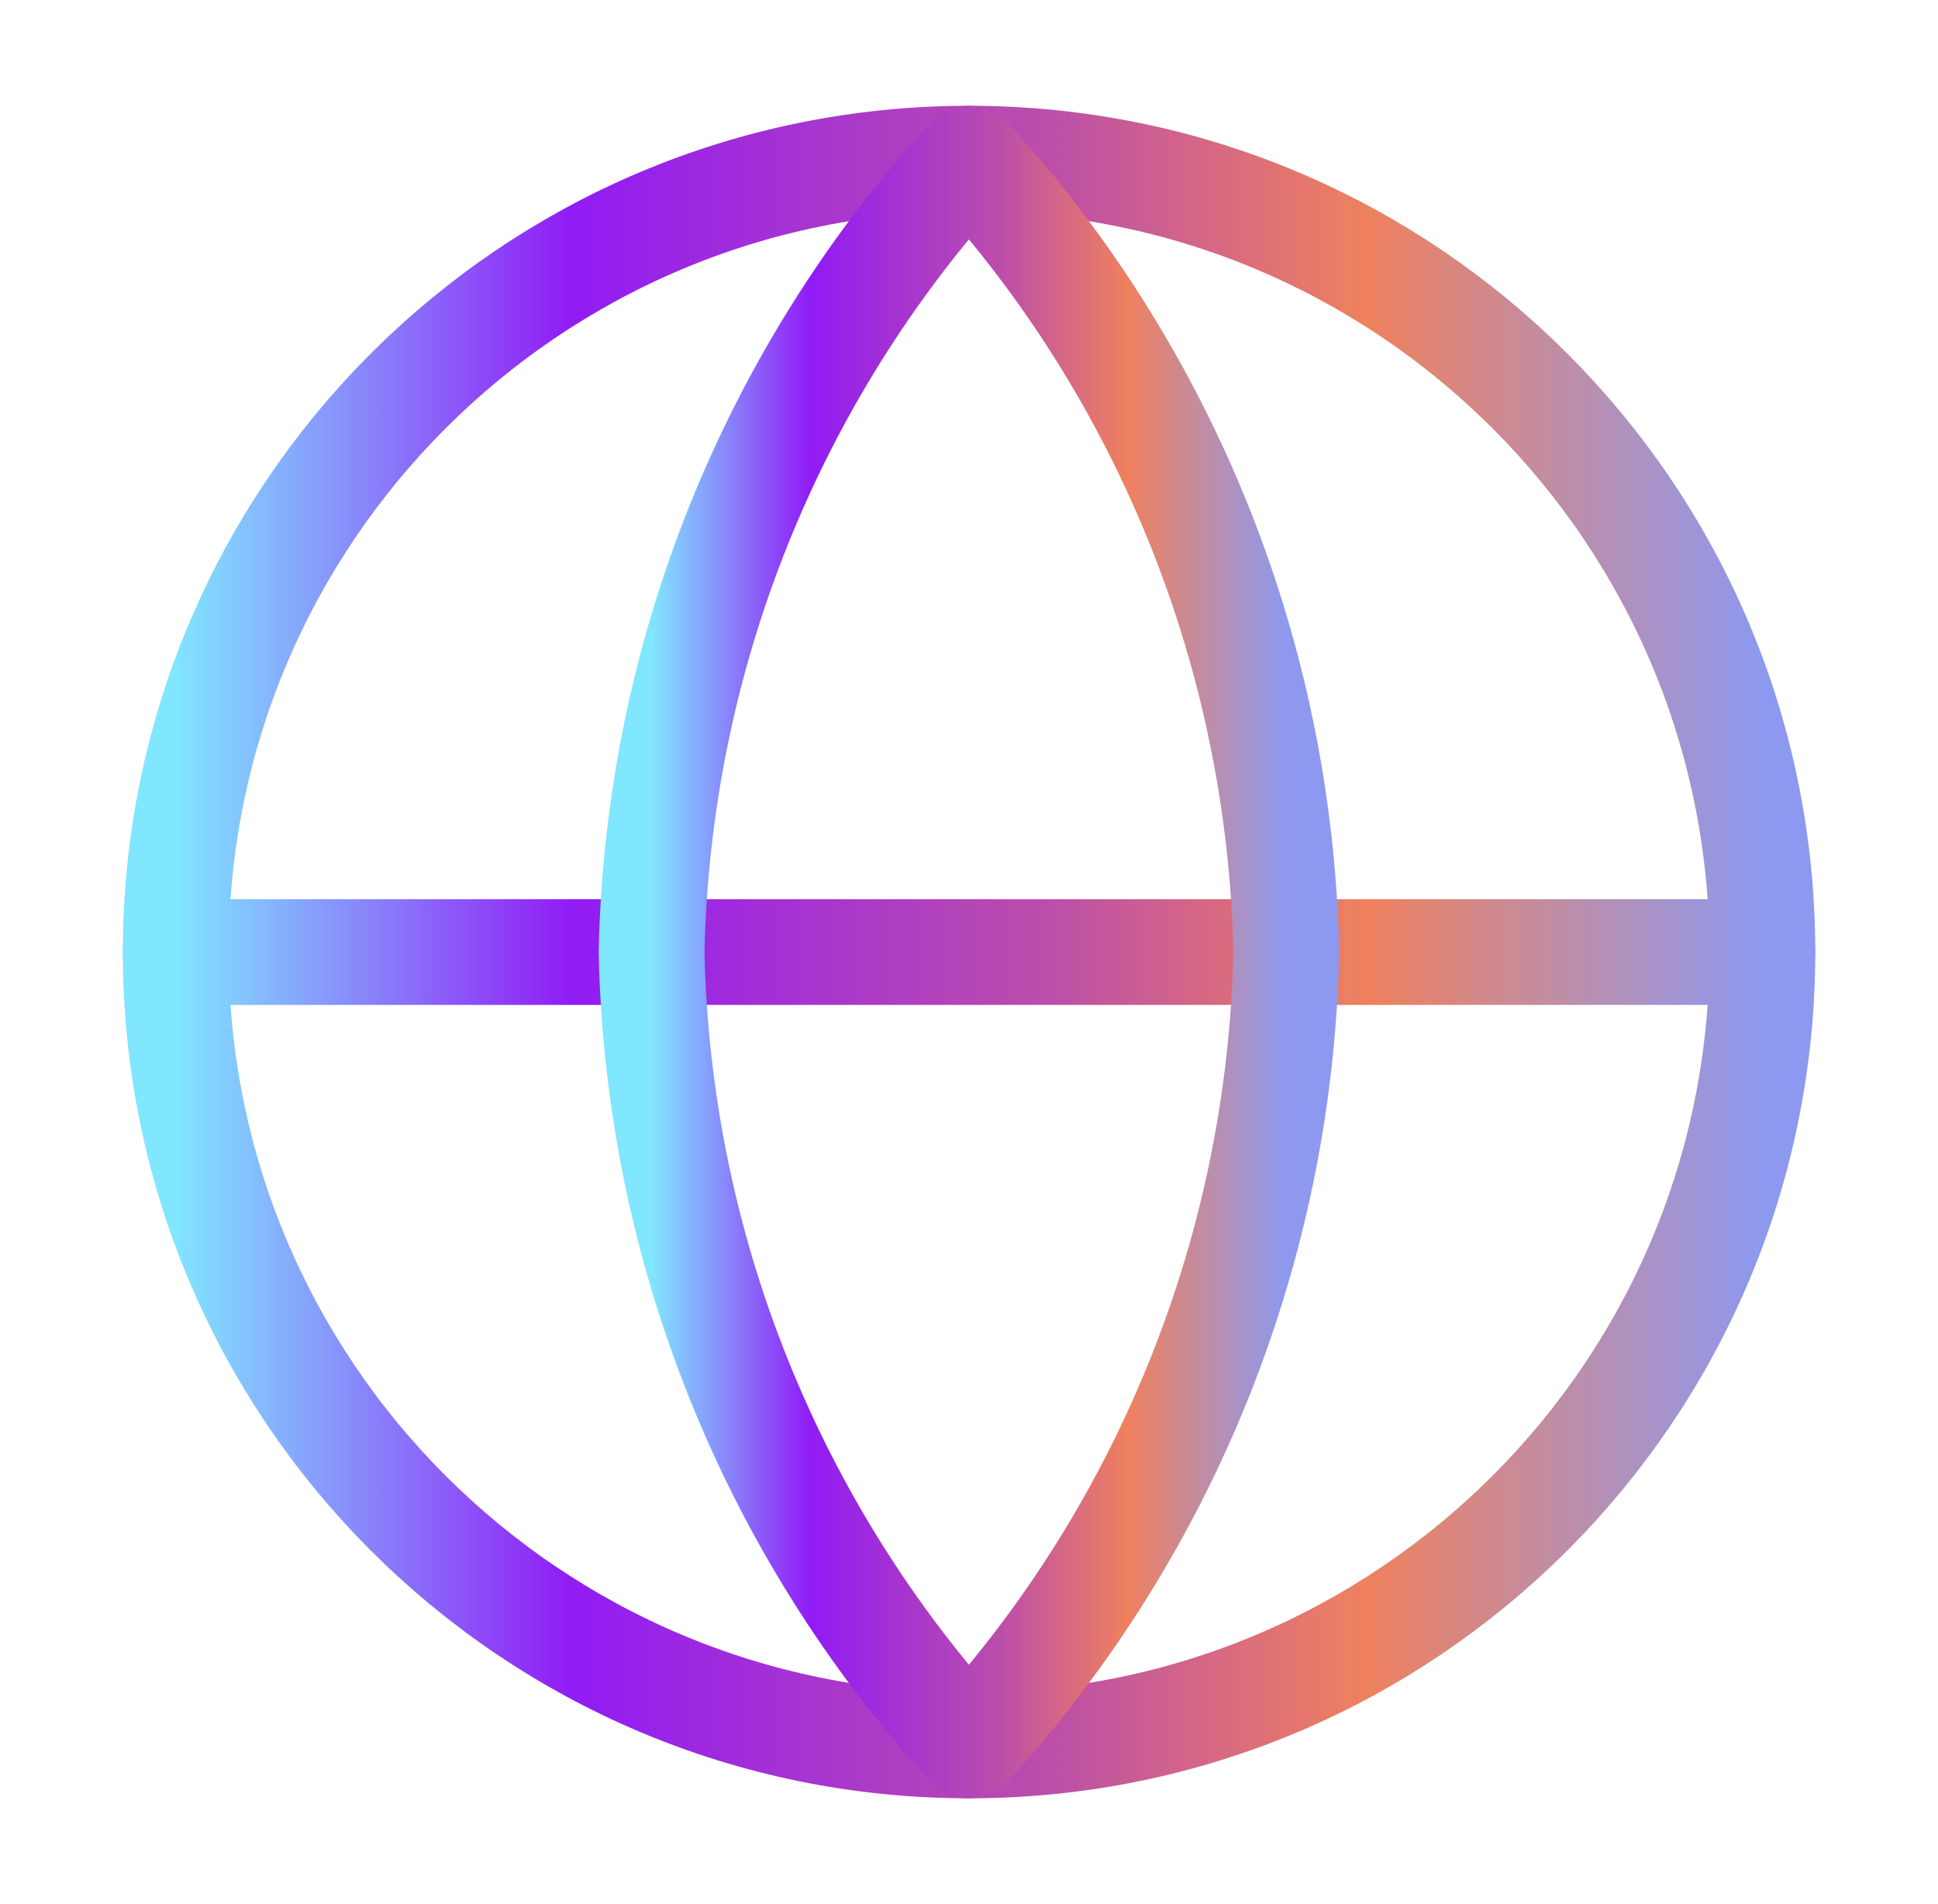
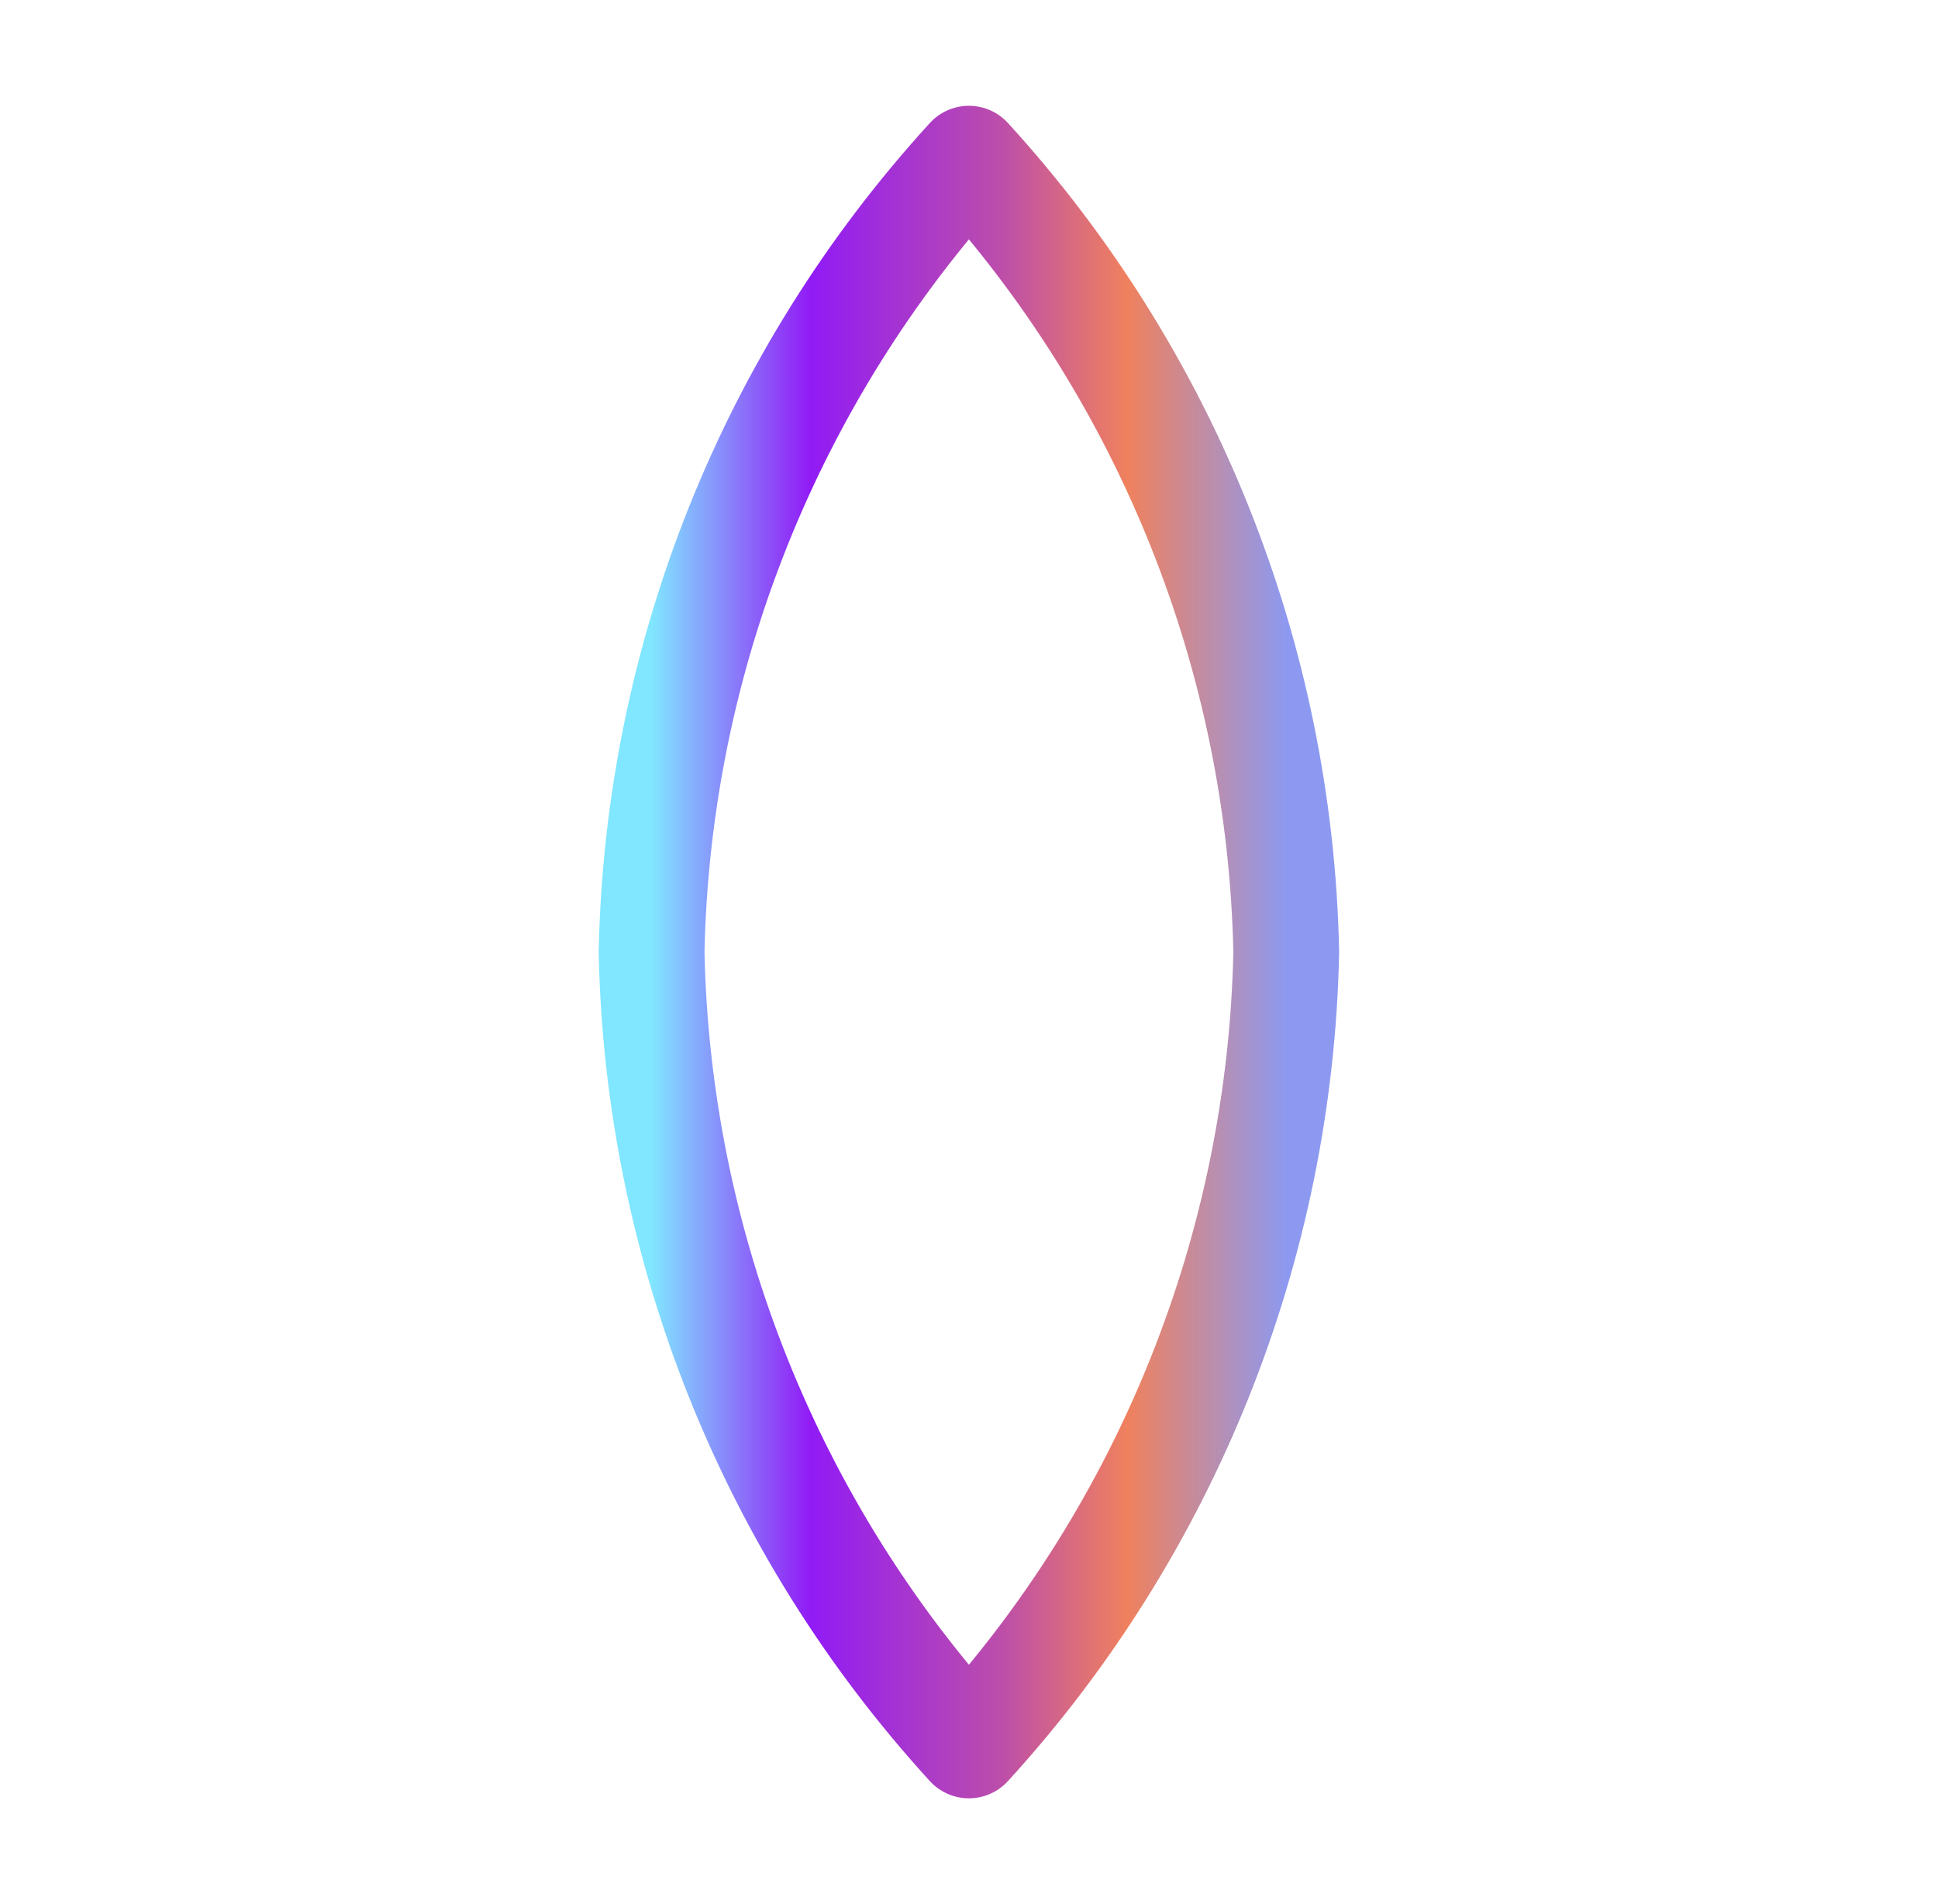
<svg xmlns="http://www.w3.org/2000/svg" width="57" height="56" viewBox="0 0 57 56" fill="none">
-   <path d="M28.501 51.333C41.388 51.333 51.835 40.886 51.835 28C51.835 15.113 41.388 4.666 28.501 4.666C15.615 4.666 5.168 15.113 5.168 28C5.168 40.886 15.615 51.333 28.501 51.333Z" stroke="url(#paint0_linear_52_16323)" stroke-width="3.111" stroke-linecap="round" stroke-linejoin="round" />
-   <path d="M5.168 28H51.835" stroke="url(#paint1_linear_52_16323)" stroke-width="3.111" stroke-linecap="round" stroke-linejoin="round" />
  <path d="M28.497 4.667C34.334 11.056 37.651 19.348 37.831 28C37.651 36.652 34.334 44.944 28.497 51.333C22.661 44.944 19.344 36.652 19.164 28C19.344 19.348 22.661 11.056 28.497 4.667Z" stroke="url(#paint2_linear_52_16323)" stroke-width="3.111" stroke-linecap="round" stroke-linejoin="round" />
  <defs>
    <linearGradient id="paint0_linear_52_16323" x1="5.168" y1="28" x2="51.835" y2="28" gradientUnits="userSpaceOnUse">
      <stop stop-color="#81E6FF" />
      <stop offset="0.25" stop-color="#911BF5" />
      <stop offset="0.55" stop-color="#BC4EAA" />
      <stop offset="0.75" stop-color="#EF815E" />
      <stop offset="1" stop-color="#8D99F0" />
    </linearGradient>
    <linearGradient id="paint1_linear_52_16323" x1="5.168" y1="28.5" x2="51.835" y2="28.5" gradientUnits="userSpaceOnUse">
      <stop stop-color="#81E6FF" />
      <stop offset="0.25" stop-color="#911BF5" />
      <stop offset="0.55" stop-color="#BC4EAA" />
      <stop offset="0.75" stop-color="#EF815E" />
      <stop offset="1" stop-color="#8D99F0" />
    </linearGradient>
    <linearGradient id="paint2_linear_52_16323" x1="19.164" y1="28" x2="37.831" y2="28" gradientUnits="userSpaceOnUse">
      <stop stop-color="#81E6FF" />
      <stop offset="0.25" stop-color="#911BF5" />
      <stop offset="0.55" stop-color="#BC4EAA" />
      <stop offset="0.75" stop-color="#EF815E" />
      <stop offset="1" stop-color="#8D99F0" />
    </linearGradient>
  </defs>
</svg>